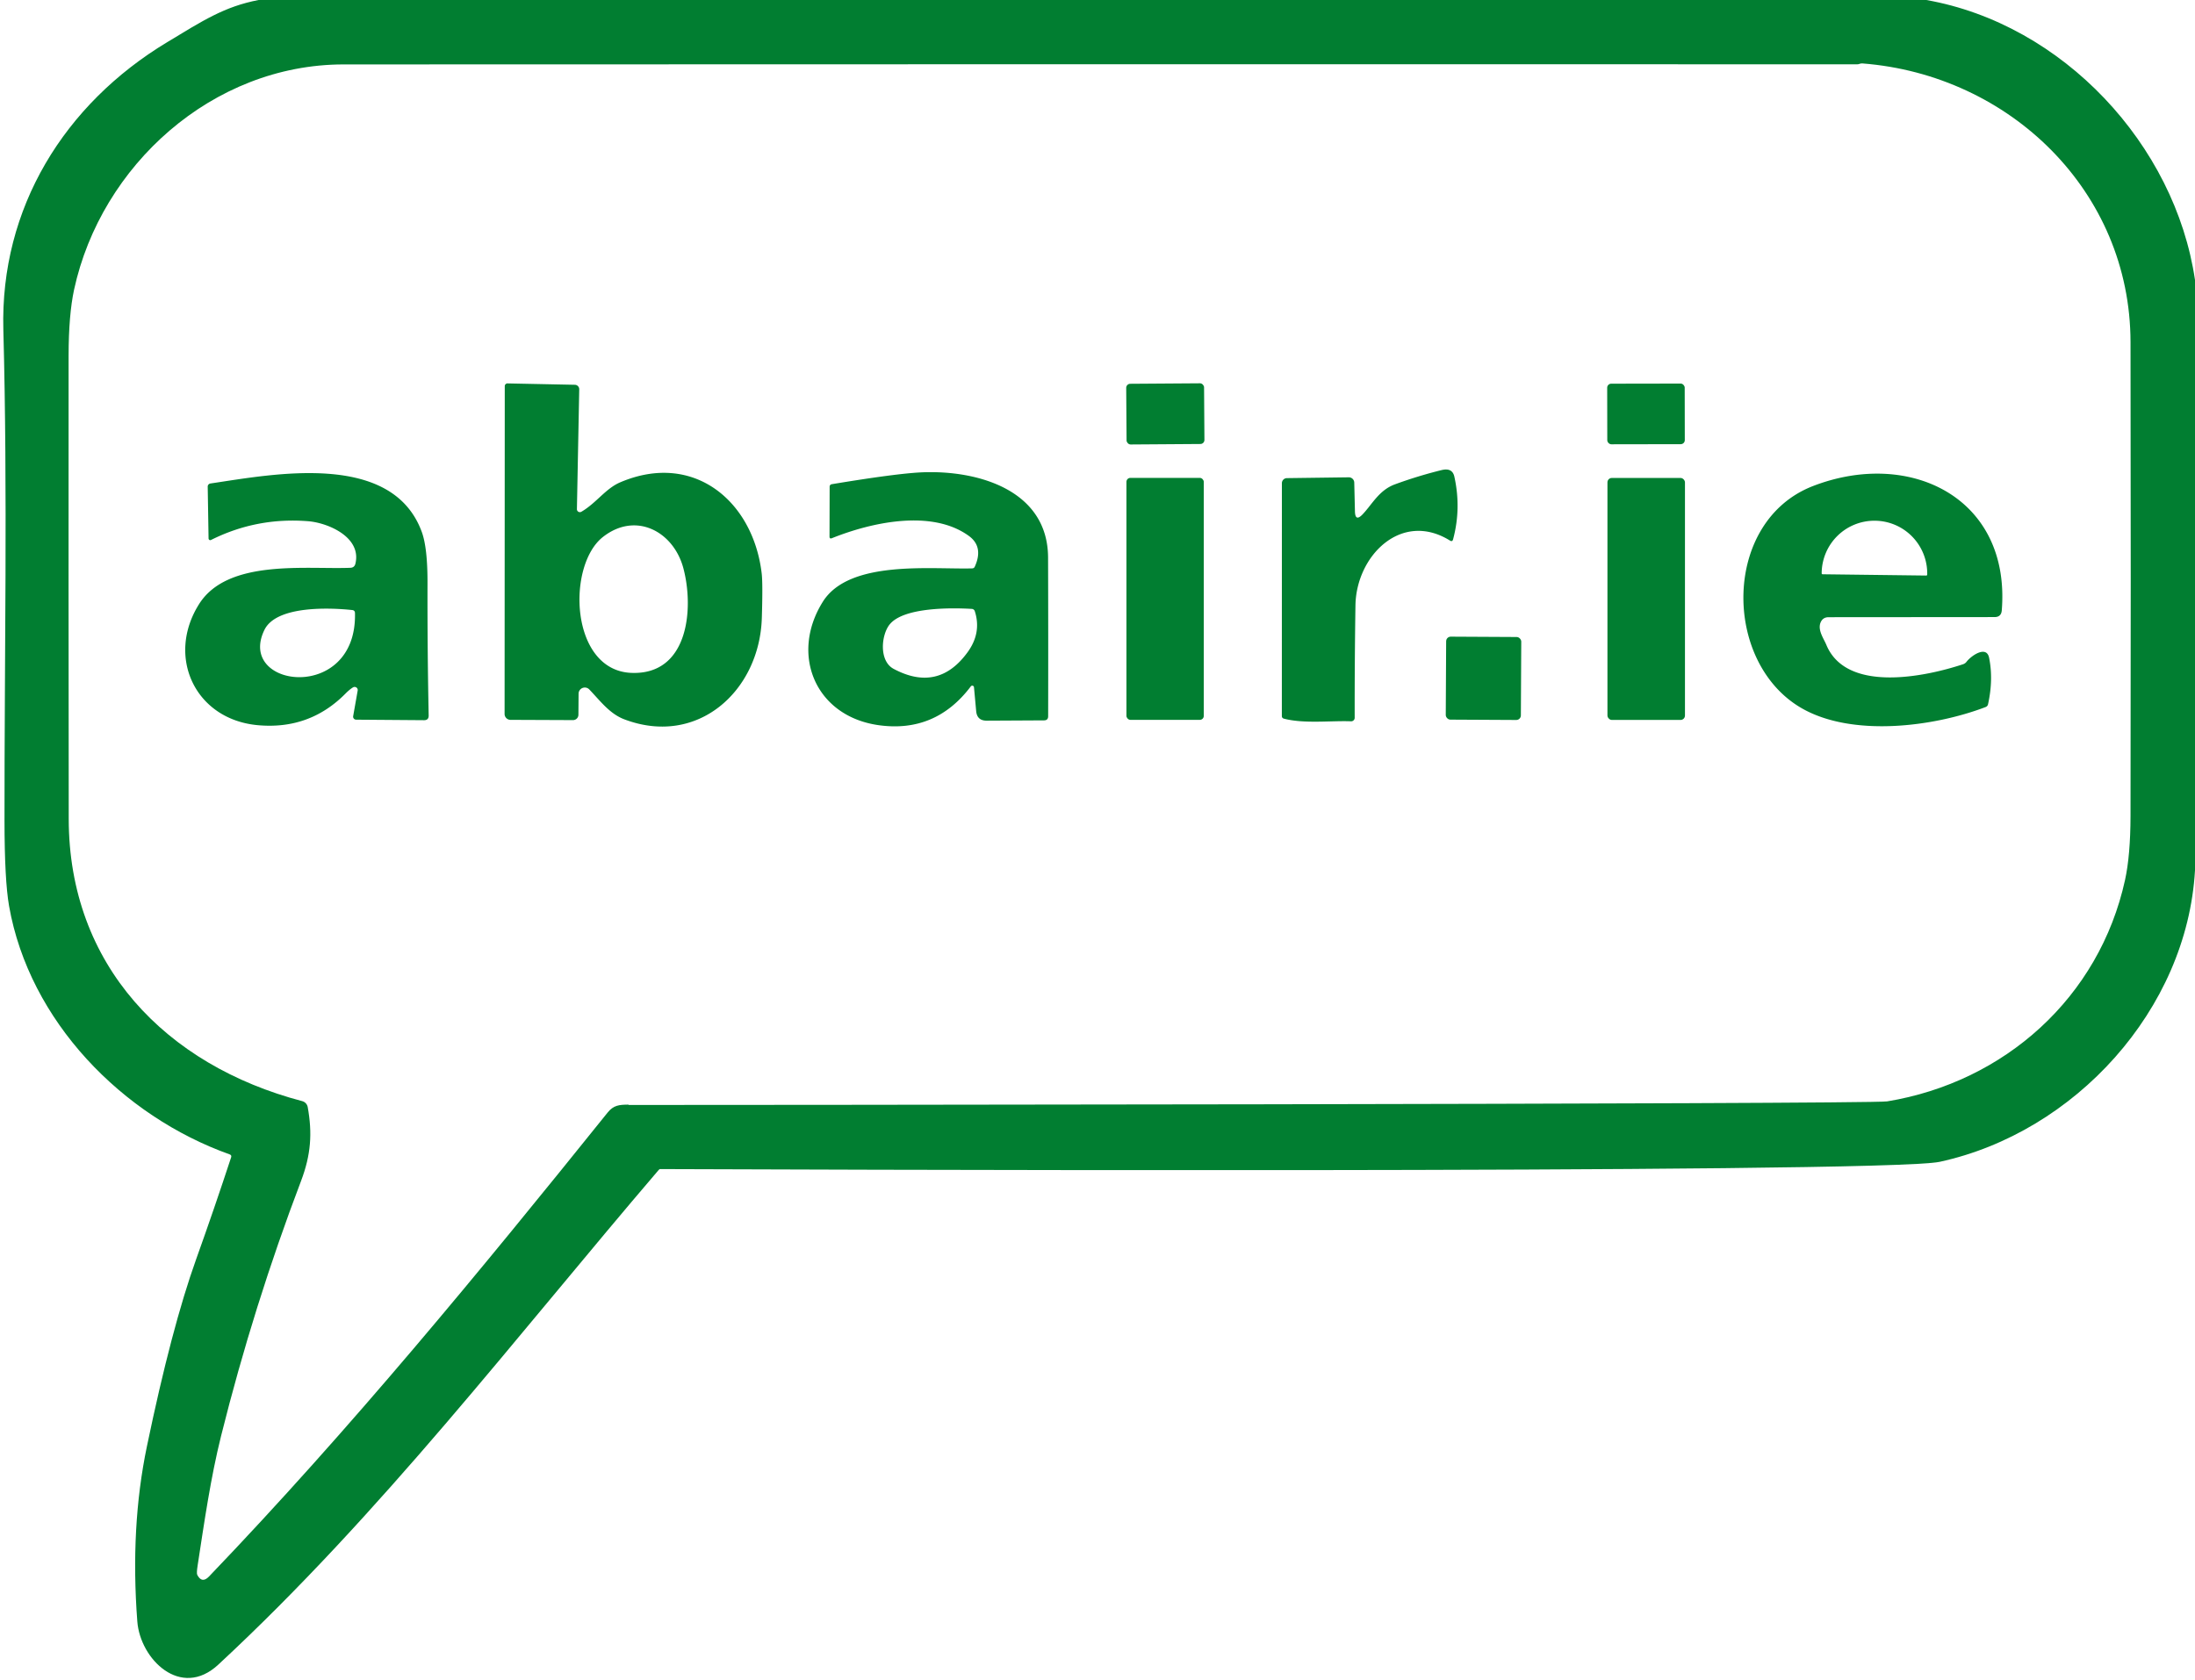
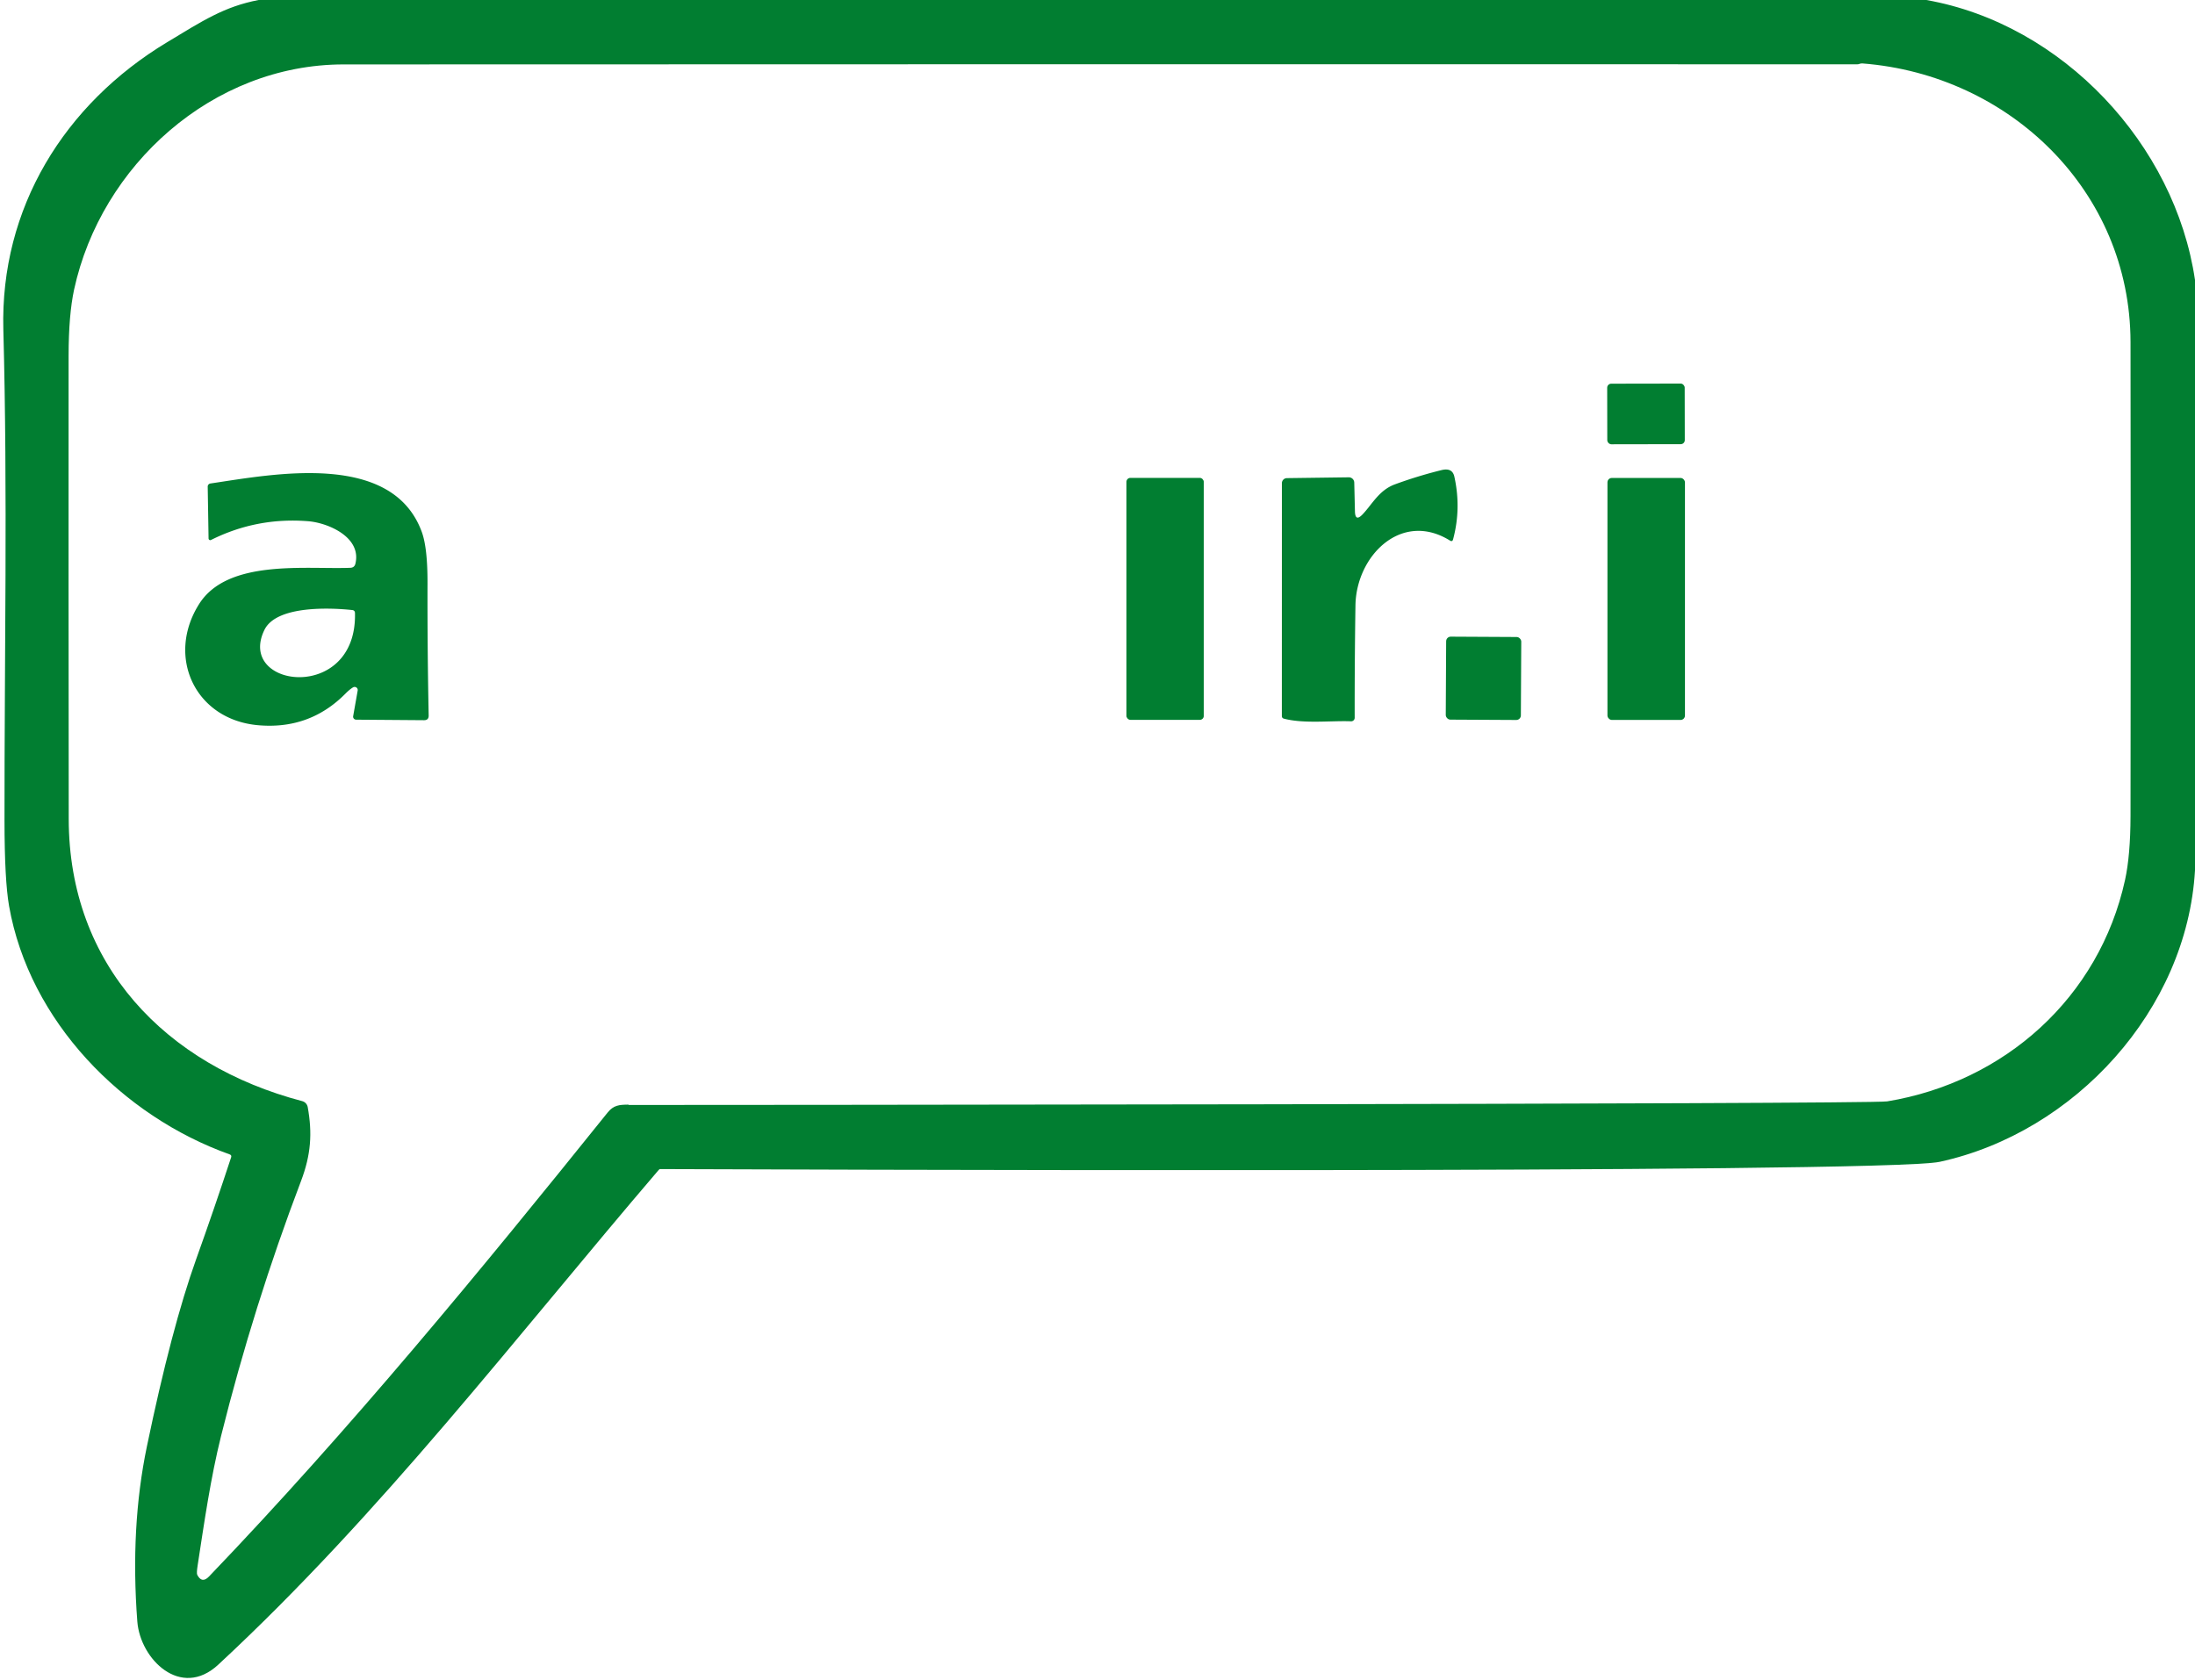
<svg xmlns="http://www.w3.org/2000/svg" xmlns:ns1="http://sodipodi.sourceforge.net/DTD/sodipodi-0.dtd" xmlns:ns2="http://www.inkscape.org/namespaces/inkscape" version="1.1" viewBox="0.00 0.00 512.00 392.00" id="svg10" ns1:docname="abair.ie_hollow_vector.svg" ns2:version="1.3 (0e150ed, 2023-07-21)">
  <defs id="defs10" />
  <ns1:namedview id="namedview10" pagecolor="#ffffff" bordercolor="#000000" borderopacity="0.25" ns2:showpageshadow="2" ns2:pageopacity="0.0" ns2:pagecheckerboard="0" ns2:deskcolor="#d1d1d1" ns2:zoom="1.2038493" ns2:cx="218.88122" ns2:cy="234.24859" ns2:window-width="1512" ns2:window-height="863" ns2:window-x="1920" ns2:window-y="38" ns2:window-maximized="0" ns2:current-layer="svg10" />
  <path fill="#017e31" d="m 60.32,0 h 389 c 31.85,5.62 58.03,33.73 62.68,65.33 v 137.72 c -1.86,32.57 -28.08,61.19 -59.54,68.03 -13.19,2.87 -284.795,1.734 -299.055,1.694 l -6.881,-14.957 c 9.107,0.007 289.486,-0.15 293.666,-0.836 27.44,-4.52 49.47,-24.26 55.49,-51.65 0.84,-3.847 1.267,-8.82 1.28,-14.92 0.067,-36.88 0.067,-73.757 0,-110.63 -0.06,-35.21 -28.23,-62.32 -62.52,-64.98 -0.253,-0.02 -0.497,0.017 -0.73,0.11 -0.147,0.06 -0.3,0.09 -0.46,0.09 C 315.537,14.973 197.827,14.983 80.12,15.03 49.56,15.05 23.56,38.6 17.28,67.58 16.433,71.507 16.007,76.653 16,83.02 c -0.02,36.027 -0.01,72.05 0.03,108.07 0.04,34.06 22.61,57.46 54.46,65.83 0.666,0.176 1.169,0.722 1.29,1.4 1.09,6.07 0.77,11.09 -1.56,17.23 -7.393,19.46 -13.61,39.287 -18.65,59.48 -2.44,9.8 -3.91,20.07 -5.47,30.23 -0.187,1.207 -0.217,1.937 -0.09,2.19 0.727,1.4 1.64,1.53 2.74,0.39 32.95,-34.38 63.2,-71.2 92.97,-108.24 1.41,-1.76 2.727,-1.837 4.817,-1.867 L 172.26,272.49 154.52,272.6 c -0.36,0 -0.66,0.137 -0.9,0.41 -33.56,39.24 -64.71,80.15 -102.71,115.4 -8.75,8.12 -18.21,-1.28 -18.88,-10.07 -1.12,-14.687 -0.377,-28.297 2.23,-40.83 3.827,-18.427 7.663,-33.01 11.51,-43.75 2.82,-7.867 5.533,-15.773 8.14,-23.72 0.113,-0.34 0,-0.57 -0.34,-0.69 C 28.55,260.42 6.84,238.29 2.11,211.37 1.41,207.357 1.057,200.713 1.05,191.44 1.02,153.34 1.8,114.98 0.78,76.91 0.02,48.57 14.98,24.31 39.03,9.82 47.29,4.84 52.3,1.54 60.32,0 Z" id="path3" ns1:nodetypes="ccccccccccccccccccccccccccccccccccccccccc" />
-   <path fill="#017e31" d="   M 134.96 161.85   L 134.92 166.78   A 1.26 1.25 0.2 0 1 133.66 168.02   L 119.07 167.96   A 1.38 1.38 0.0 0 1 117.70 166.58   L 117.74 90.10   A 0.64 0.64 0.0 0 1 118.40 89.46   L 134.09 89.78   A 1.04 1.04 0.0 0 1 135.11 90.84   L 134.57 118.80   A 0.69 0.69 0.0 0 0 135.60 119.41   C 139.07 117.40 141.26 113.98 144.69 112.53   C 161.77 105.26 175.68 116.89 177.67 133.79   Q 177.95 136.15 177.70 144.24   C 177.16 161.16 162.78 174.34 145.63 167.84   C 142.18 166.53 140.02 163.54 137.45 160.86   A 1.45 1.45 0.0 0 0 134.96 161.85   Z   M 159.39 132.54   C 157.09 123.99 148.29 119.29 140.65 125.28   C 132.13 131.95 132.95 156.42 147.26 157.00   C 160.60 157.54 161.92 141.99 159.39 132.54   Z" id="path4" />
-   <rect fill="#017e31" x="-9.08" y="-7.08" transform="translate(271.82,96.57) rotate(-0.4)" width="18.16" height="14.16" rx="0.94" id="rect4" />
  <rect fill="#017e31" x="-9.04" y="-7.07" transform="translate(383.94,96.58) rotate(-0.1)" width="18.08" height="14.14" rx="0.94" id="rect5" />
  <path fill="#017e31" d="   M 299.00 167.06   L 299.01 112.75   A 1.19 1.18 89.8 0 1 300.18 111.56   L 314.61 111.37   A 1.26 1.26 0.0 0 1 315.89 112.60   L 316.05 119.30   Q 316.11 121.83 317.85 120.00   C 320.11 117.61 321.68 114.37 325.38 113.01   Q 330.72 111.05 336.24 109.69   Q 338.77 109.06 339.24 111.22   Q 340.88 118.64 338.94 125.85   Q 338.77 126.47 338.22 126.13   C 326.90 119.09 316.34 129.67 316.17 141.26   Q 315.97 154.51 315.99 167.48   A 0.83 0.82 1.3 0 1 315.12 168.30   C 310.64 168.11 304.16 168.92 299.48 167.68   Q 299.00 167.55 299.00 167.06   Z" id="path5" />
  <path fill="#017e31" d="   M 82.33 160.39   Q 81.52 160.89 80.58 161.84   Q 72.16 170.35 60.00 169.19   C 45.43 167.78 38.72 153.15 46.45 140.93   C 53.12 130.37 71.36 132.89 81.73 132.48   Q 82.68 132.44 82.90 131.52   C 84.39 125.38 76.59 121.98 71.83 121.61   Q 59.85 120.67 49.22 125.99   A 0.40 0.39 76.3 0 1 48.65 125.64   L 48.45 113.56   A 0.74 0.73 -4.8 0 1 49.09 112.81   C 63.73 110.64 91.43 105.19 98.38 124.10   Q 99.75 127.84 99.72 136.18   Q 99.68 151.46 99.99 166.94   Q 100.01 168.05 98.91 168.04   L 83.07 167.92   A 0.71 0.70 5.5 0 1 82.38 167.09   L 83.43 161.13   A 0.73 0.72 -10.9 0 0 82.33 160.39   Z   M 82.16 142.34   C 77.02 141.79 64.47 141.24 61.68 146.97   C 55.03 160.60 83.33 164.07 82.80 143.03   Q 82.78 142.41 82.16 142.34   Z" id="path6" />
-   <path fill="#017e31" d="   M 226.45 160.15   Q 218.23 171.04 205.00 169.21   C 190.18 167.16 184.22 152.73 191.92 140.42   C 198.06 130.58 217.12 132.88 226.76 132.62   Q 227.20 132.61 227.38 132.21   Q 229.47 127.58 226.00 125.05   C 217.32 118.73 203.18 121.90 194.06 125.57   Q 193.49 125.80 193.49 125.19   L 193.52 113.54   A 0.57 0.57 0.0 0 1 194.00 112.98   Q 209.04 110.48 215.00 110.21   C 227.94 109.64 244.42 114.26 244.47 130.10   Q 244.53 148.54 244.49 167.12   Q 244.49 168.07 243.54 168.08   L 230.16 168.15   Q 227.90 168.16 227.70 165.92   L 227.19 160.36   A 0.41 0.41 0.0 0 0 226.45 160.15   Z   M 208.44 156.06   Q 218.85 161.62 225.71 152.16   Q 228.99 147.64 227.38 142.61   A 0.78 0.77 -7.0 0 0 226.68 142.07   C 221.96 141.79 210.96 141.66 207.60 145.60   C 205.56 147.98 204.94 154.19 208.44 156.06   Z" id="path7" />
-   <path fill="#017e31" d="   M 420.25 165.24   C 401.70 154.56 401.71 121.56 422.94 113.39   C 445.60 104.66 469.03 116.23 466.93 142.41   Q 466.81 143.98 465.24 143.98   L 426.53 144.01   Q 425.16 144.01 424.65 145.28   C 423.95 147.05 425.43 149.05 426.00 150.44   C 430.67 161.75 449.03 157.93 457.91 154.98   Q 458.39 154.82 458.70 154.42   C 459.83 152.95 463.37 150.53 463.97 153.46   Q 465.00 158.51 463.73 164.30   Q 463.62 164.80 463.14 164.98   C 450.94 169.63 432.01 172.01 420.25 165.24   Z   M 425.12 133.99   L 449.32 134.29   A 0.21 0.21 0.0 0 0 449.53 134.08   L 449.54 133.97   A 12.32 12.29 -89.3 0 0 437.40 121.50   L 437.36 121.50   A 12.32 12.29 -89.3 0 0 424.92 133.67   L 424.92 133.78   A 0.21 0.21 0.0 0 0 425.12 133.99   Z" id="path8" />
  <rect fill="#017e31" x="262.75" y="111.50" width="18.04" height="56.46" rx="0.92" id="rect8" />
  <rect fill="#017e31" x="374.95" y="111.52" width="18.08" height="56.46" rx="1.02" id="rect9" />
  <rect fill="#017e31" x="-8.76" y="-9.68" transform="translate(346.04,158.27) rotate(0.3)" width="17.52" height="19.36" rx="1.07" id="rect10" />
</svg>